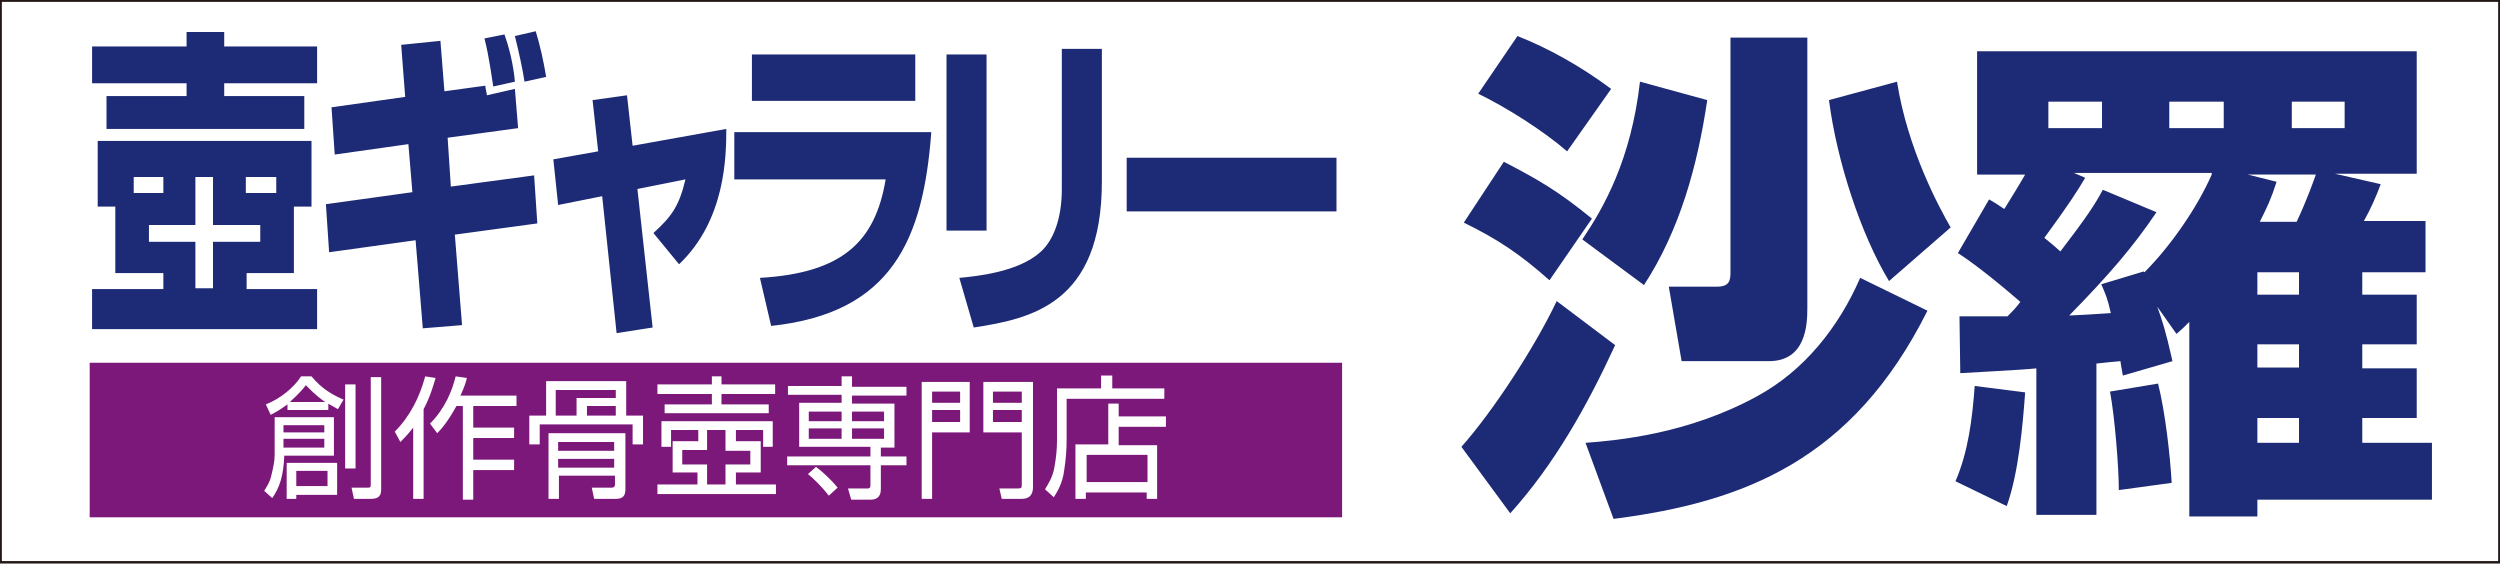
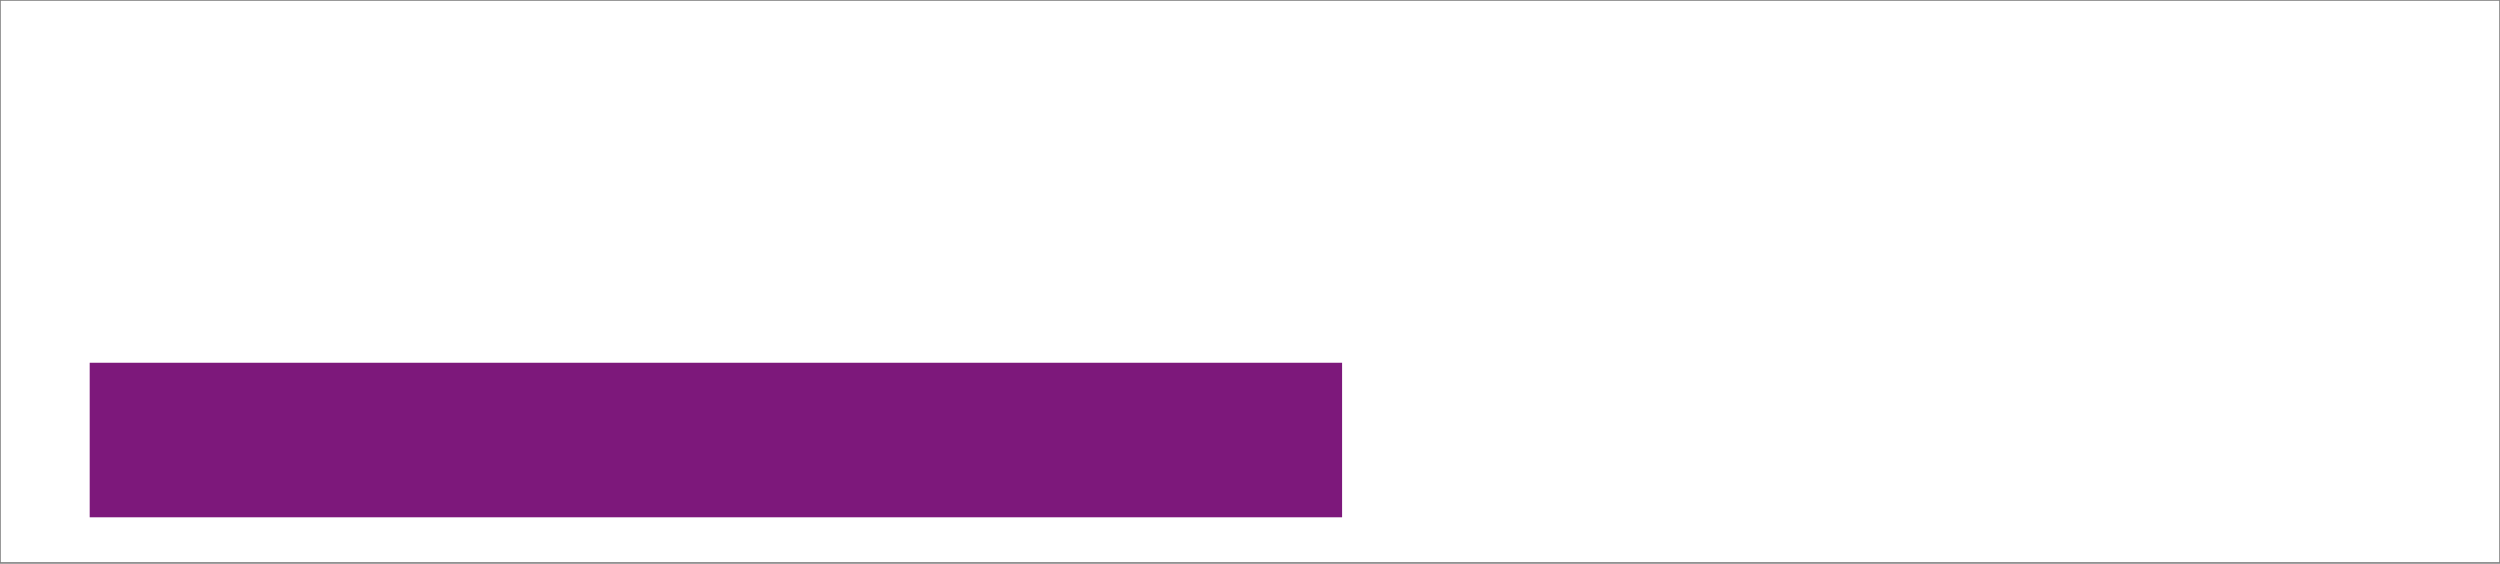
<svg xmlns="http://www.w3.org/2000/svg" id="レイヤー_1" viewBox="0 0 312.2 70.4">
  <rect x="0" y="0" width="312.2" height="70.4" fill="#808080" stroke="none" />
  <style>.st0{fill:#fff}.st2{fill:#1d2a75}</style>
  <path class="st0" d="M.1.1h312v70.1H.1z" />
-   <path d="M.1.1h312v70.1H.1z" fill="none" stroke="#221714" stroke-width=".261" />
-   <path class="st2" d="M26.6 22.1v6h5.9v2.1h-5.9V36h-2.2v-5.8h-5.8v-2.1h5.8v-6h2.2zm-12.2 3.7v8.3h6v2h-8.9v5h28.1v-5h-8.8v-2h5.9v-8.3h2.2v-8.2H12.2v8.2h2.2zm2.3-3.7h3.7v2h-3.7v-2zm17.8 2h-3.8v-2h3.8v2zM23.3 4v1.8H11.5v4.6h11.8V12h-10v4.1H38V12H28v-1.6h11.6V5.8H28V4h-4.7zm26.8 1.6l4.9-.5.5 6.3 5.1-.7c0 .2.2 1 .2 1.2l3.5-.8.4 4.9-8.8 1.2.4 6.1 10.4-1.4.4 6-10.3 1.4.9 11.3-4.9.4-.9-11-10.8 1.5-.4-6L51.5 24l-.5-6-9.2 1.3-.4-5.9 9.2-1.3-.5-6.5zm15.4 4.6c-.2-1.4-.7-3.7-1.2-5.7l2.6-.6c.5 1.6 1 3.8 1.3 5.7l-2.7.6zm-3.9.6c-.1-.5-.5-3.7-1.1-6l2.5-.5c.5 1.4 1.1 3.6 1.3 5.9l-2.7.6zM74 12.5l4.3-.6.7 6.3 11.7-2.1c0 3.4-.1 11.4-5.9 16.9l-3.2-3.9c2.2-2 3.2-3.3 4-6.7l-6 1.2 1.9 17.3-4.5.7-1.8-17.1-5.5 1.1-.6-5.7 5.6-1-.7-6.4zm40.3.1H93.9V6.8h20.4v5.8zm2 3.9c-1 13.4-4.9 22.6-20 24.2l-1.4-6c10.3-.6 14.4-4.5 15.7-12.3H91.7v-5.9h24.6zm6.9 12.3h-5v-22h5v22zm14.4-6.1c0 15.3-8.9 17.1-16 18.2l-1.8-6.2c2.1-.2 7.3-.7 10.1-3.2 1.6-1.4 2.7-4.1 2.7-7.9V6.1h5v16.6zm3.1-3h26.2v6.7h-26.2z" />
  <path d="M11.2 45.3h156.4v19.3H11.2z" fill="#7d187b" />
-   <path class="st0" d="M40.5 55.9h-5.1v-1.1h5.1v1.1zm1.2-3.8h-7.4v4.7c0 .8-.2 1.7-.4 2.5-.2 1-.7 1.6-.9 2l1 .9c.9-1.3 1.4-2.7 1.5-5.3h6.2v-4.8zM40.5 54h-5.1v-.9h5.1v.9zm1.6 3.8h-6.3v4.5H37v-.5h5.1v-4zm1 .7h1.3V48h-1.3v10.5zm-2.2 2.2H37v-1.9h3.9v1.9zm-.1-10.4c.5.3.9.5 1.4.8l.7-1.2c-1.2-.5-2.7-1.3-4-2.9h-1.3c-.9 1.4-2.6 2.8-4.4 3.5l.6 1.3c.4-.2 1-.5 2.1-1.3v.7H41v-.9zm-4.6-.1c1.2-1.1 1.7-1.7 2-2.1.3.3 1.1 1.2 2.4 2.1h-4.4zm10.1-3.1v13.5c0 .3-.2.3-.4.3h-2l.3 1.4h2.1c1.1 0 1.3-.5 1.3-1.2v-14h-1.3zM53 62.3h-1.4v-8.9c-.7.9-1.2 1.4-1.6 1.8l-.7-1.3c1.9-1.9 3.1-4.3 3.8-6.9l1.3.2c-.3 1-.7 2.4-1.5 3.9v11.2zm.7-9.4c1.9-1.9 2.8-4.2 3.2-5.9l1.4.2c-.1.5-.3 1.1-.8 2.2h7v1.3h-5.4v2.7h5.1v1.3h-5.1v2.7h5.1v1.3h-5.1v3.7h-1.3V50.7H57c-1.1 2-1.9 2.9-2.4 3.4l-.9-1.2zm23.2-3.2H72v2.2h-2.6v-3.2h7.5v1zm-8.7-2.1v4.3h-2.1v3.6h1.3V53H79v2.5h1.3v-3.6h-2.1v-4.3h-10zm9.8 6.5h-9.5v8.2h1.3v-2.9h7v1.1c0 .3-.2.4-.4.4h-2.5l.3 1.4h2.7c.9 0 1.2-.4 1.2-1.2v-7zm-1.1-2.2h-3.6v-1.2h3.6v1.2zm-.2 4.4h-7v-1.1h7v1.1zm0 2.1h-7v-1.1h7v1.1zm13.9-2.1h3.1V58h-3.1v2.5h-2.3V58h-3.1v-1.8h3.1v-2.5h2.3v2.6zm-.4-9.3h-1.3v1h-6.8v1.2h6.8v1.3H83v1.1h13v-1.1h-5.9v-1.3h6.7V48h-6.7v-1zm6.4 5.6h-14v3.2h1.2v-2.1h3.4v1.4H84V59h3.1v1.5h-5v1.2h14.8v-1.2h-5V59H95v-3.9h-3.1v-1.4h3.4v2.1h1.2v-3.2zm8.5 0H101v-1.2h4.1v1.2zm0-5.6v1.2h-6.7v1.1h6.7v1h-5.3v5.5h8.9V57H98.3v1.1h10.4v2.5c0 .4-.2.4-.4.4h-2.4l.4 1.4h2.4c.6 0 1.3-.2 1.3-1.3v-3h3.2V57H110v-1.1h1.7v-5.5h-5.3v-1h6.8v-1.1h-6.8V47h-1.3zm0 7.8H101v-1.3h4.1v1.3zm5.3-2.2h-4v-1.2h4v1.2zm0 2.2h-4v-1.3h4v1.3zm-5.8 6.1c-.7-.9-2-2.1-2.7-2.6l-1 .9c.6.5 1.6 1.4 2.6 2.7l1.1-1zm15.3-10.6h-3.5v-1.4h3.5v1.4zm-4.8-2.6v14.6h1.3V54h4.7v-6.3h-6zm4.8 5h-3.5v-1.5h3.5v1.5zm2.9-5V54h4.8v6.4c0 .5 0 .6-.5.6h-2.3l.3 1.3h2.4c.6 0 1.5-.1 1.5-1.5V47.7h-6.2zm4.8 2.6H124v-1.4h3.6v1.4zm0 2.4H124v-1.5h3.6v1.5zm15.7 7.5h-7.6v-3.4h7.6v3.4zM132 48.6v6.3c0 1.1-.1 2.2-.3 3.3-.2 1.4-.9 2.4-1.2 2.9l1.1 1c.5-.8 1.1-1.8 1.3-3.4.2-1.3.3-2.5.3-3.8v-5.1h12.2v-1.3h-6.5v-1.6h-1.4v1.6H132zm2.3 7v6.7h1.3v-.8h7.6v.8h1.3v-6.7h-4.8v-2.3h5.9V52h-5.9v-1.6h-1.3v5.1h-4.1z" />
-   <path class="st2" d="M189.5 4.5c3.8 1.5 7.8 3.7 11.7 6.6l-5.5 7.8c-3-2.6-7.6-5.5-11.1-7.2l4.9-7.2zm-1.7 15.7c4.4 2.3 6.7 3.6 11 7.1l-5.3 7.7c-3.6-3.2-6.4-5.1-10.7-7.2l5-7.6zm13.9 22.9c-3.5 7.6-7.6 14.9-13.1 21l-6.1-8.3c4-4.5 9.2-12.5 11.9-18.2l7.3 5.5zm14.4-38.4h9.6v33.8c0 2.1-.2 6.6-4.8 6.6H210l-1.6-9.3h6c1.6 0 1.7-.8 1.7-1.8V4.7zm19.8 30.4c-3.5-5.8-6.5-14.9-7.5-22.6l8.5-2.3c1.3 8.4 5.3 15.8 6.7 18.2l-7.7 6.7zm-22.7-22.6c-1.2 8.1-3.4 16.2-7.9 23.1l-7.7-5.7c2.7-4 6.1-10 7.2-19.7l8.4 2.3zm27.5 26.3c-9.3 18.6-22.8 23.9-39.2 26l-3.5-9.5c4-.3 12.8-1.1 21.4-5.8 5.9-3.2 10.2-8.6 12.9-14.8l8.4 4.1zm37-26.1V16h-6.8v-3.3h6.8zm-5.9 29c.7-.6.9-.8 1.6-1.5v24.3h8.5v-2.1h21.8v-7.1H295v-3.1h6.8V46H295v-3h6.8v-6.2H295V34h7.9v-6.4h-7.7c.8-1.4 1.6-3.2 2.1-4.6l-5.7-1.3h10.2V6.4h-54.9v15.4h6c-.8 1.4-1.8 3-2.6 4.3-.9-.6-1.2-.8-1.9-1.2l-3.9 6.7c1.4.9 4 2.8 7.8 6.1-.6.8-.9 1.1-1.6 1.8h-6l.1 7.1c1.4-.1 7.7-.4 9.5-.6v18.3h7.5V45.4c1.8-.2 1.9-.2 3-.3.1.8.2 1.1.3 1.8l6.2-1.8c-.9-4-1.3-5.1-1.9-6.8l2.4 3.4zm4.4-19.9c-1.8 4.1-5.1 8.9-8.4 12.2l-.1-.1-5.3 1.6c.5 1.1.8 1.8 1.2 3.6-1.7.1-2.8.2-5.2.3 5-5.1 8-8.6 10.9-12.9l-6.7-2.8c-.9 1.7-2 3.4-5.3 7.7-.8-.7-1-.9-2-1.7 3-4.1 4.1-5.8 5.1-7.5l-1.4-.6h17.2zM262.5 16h-6.7v-3.3h6.7V16zm30.3 0h-6.6v-3.3h6.6V16zm-5.7 20.8h-5.2V34h5.2v2.8zm0 9.1h-5.2V43h5.2v2.9zm-6.4-24.1h8.5c-.2.6-1.2 3.4-2.4 5.9h-4.6c.9-1.8 1.4-2.8 2.1-5l-3.6-.9zm6.4 33.5h-5.2v-3.1h5.2v3.1zm-40.5-7.1c-.3 4.1-.8 8.2-2.4 11.9l6.4 3.1c1.5-4.2 2-10.1 2.3-14.2l-6.3-.8zm16.9.7c.6 3.2 1.1 9.5 1.1 12.3l6.6-.9c-.2-3.5-.8-8.8-1.7-12.4l-6 1z" />
</svg>